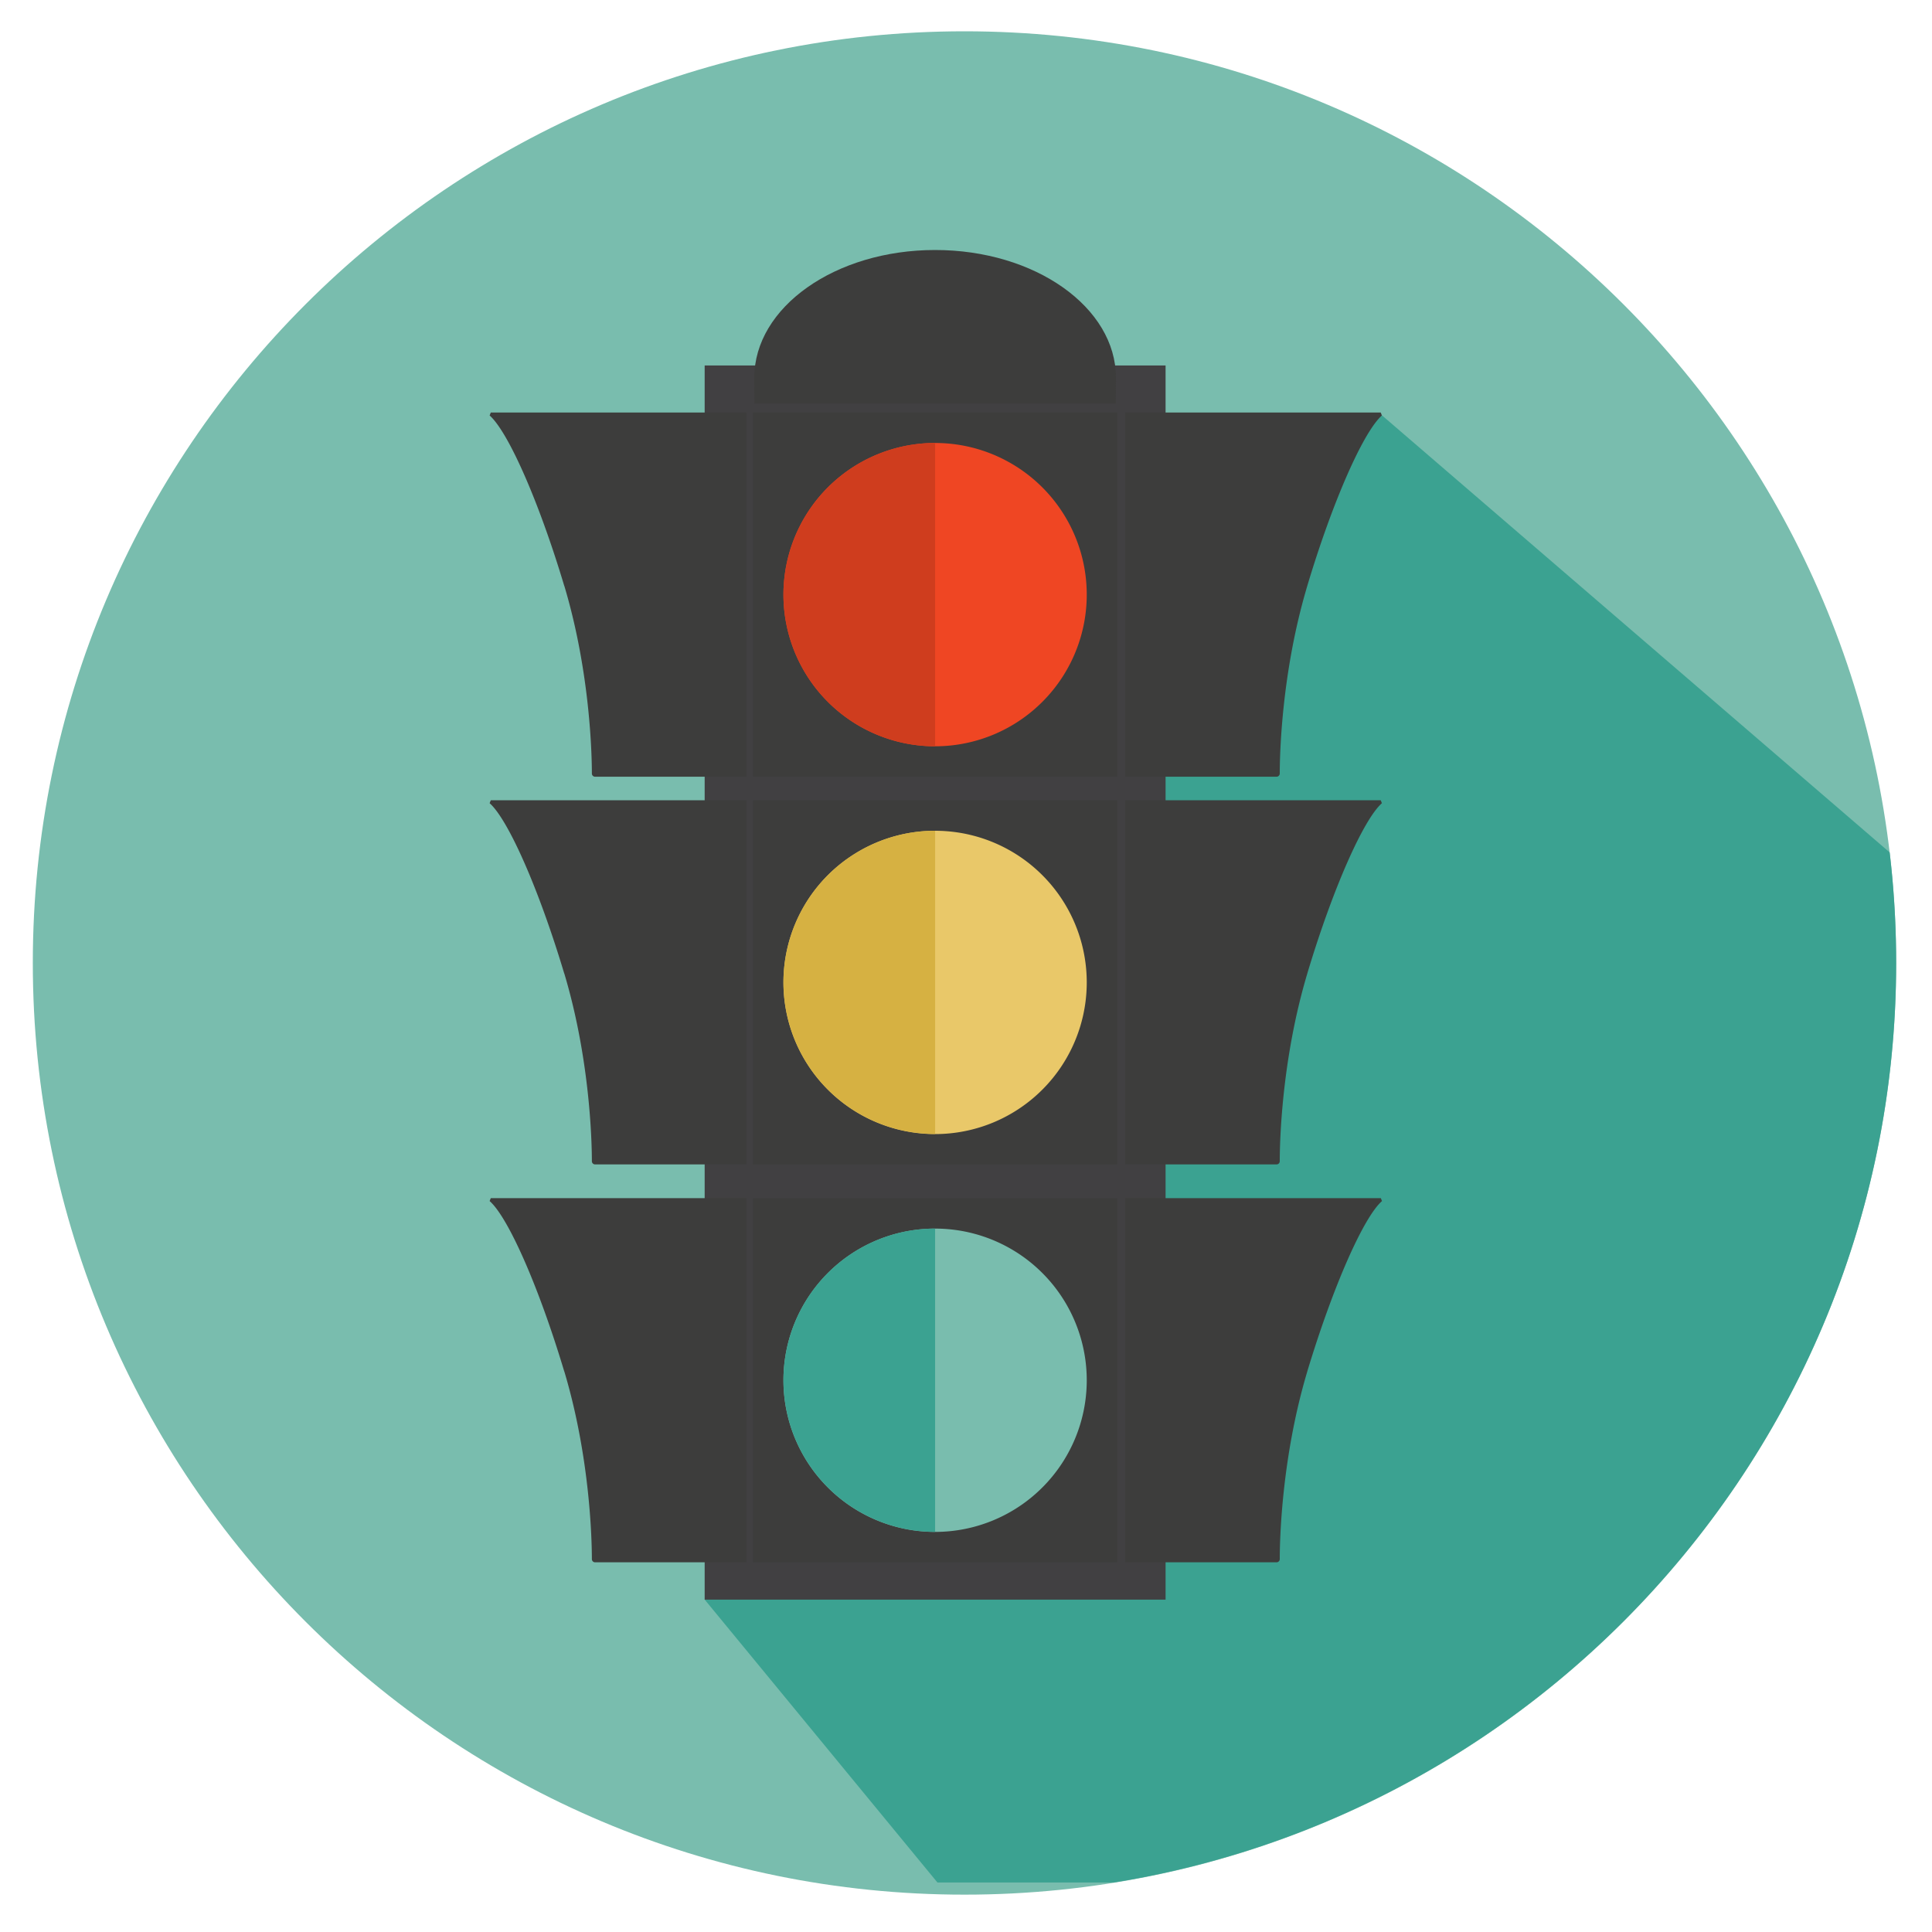
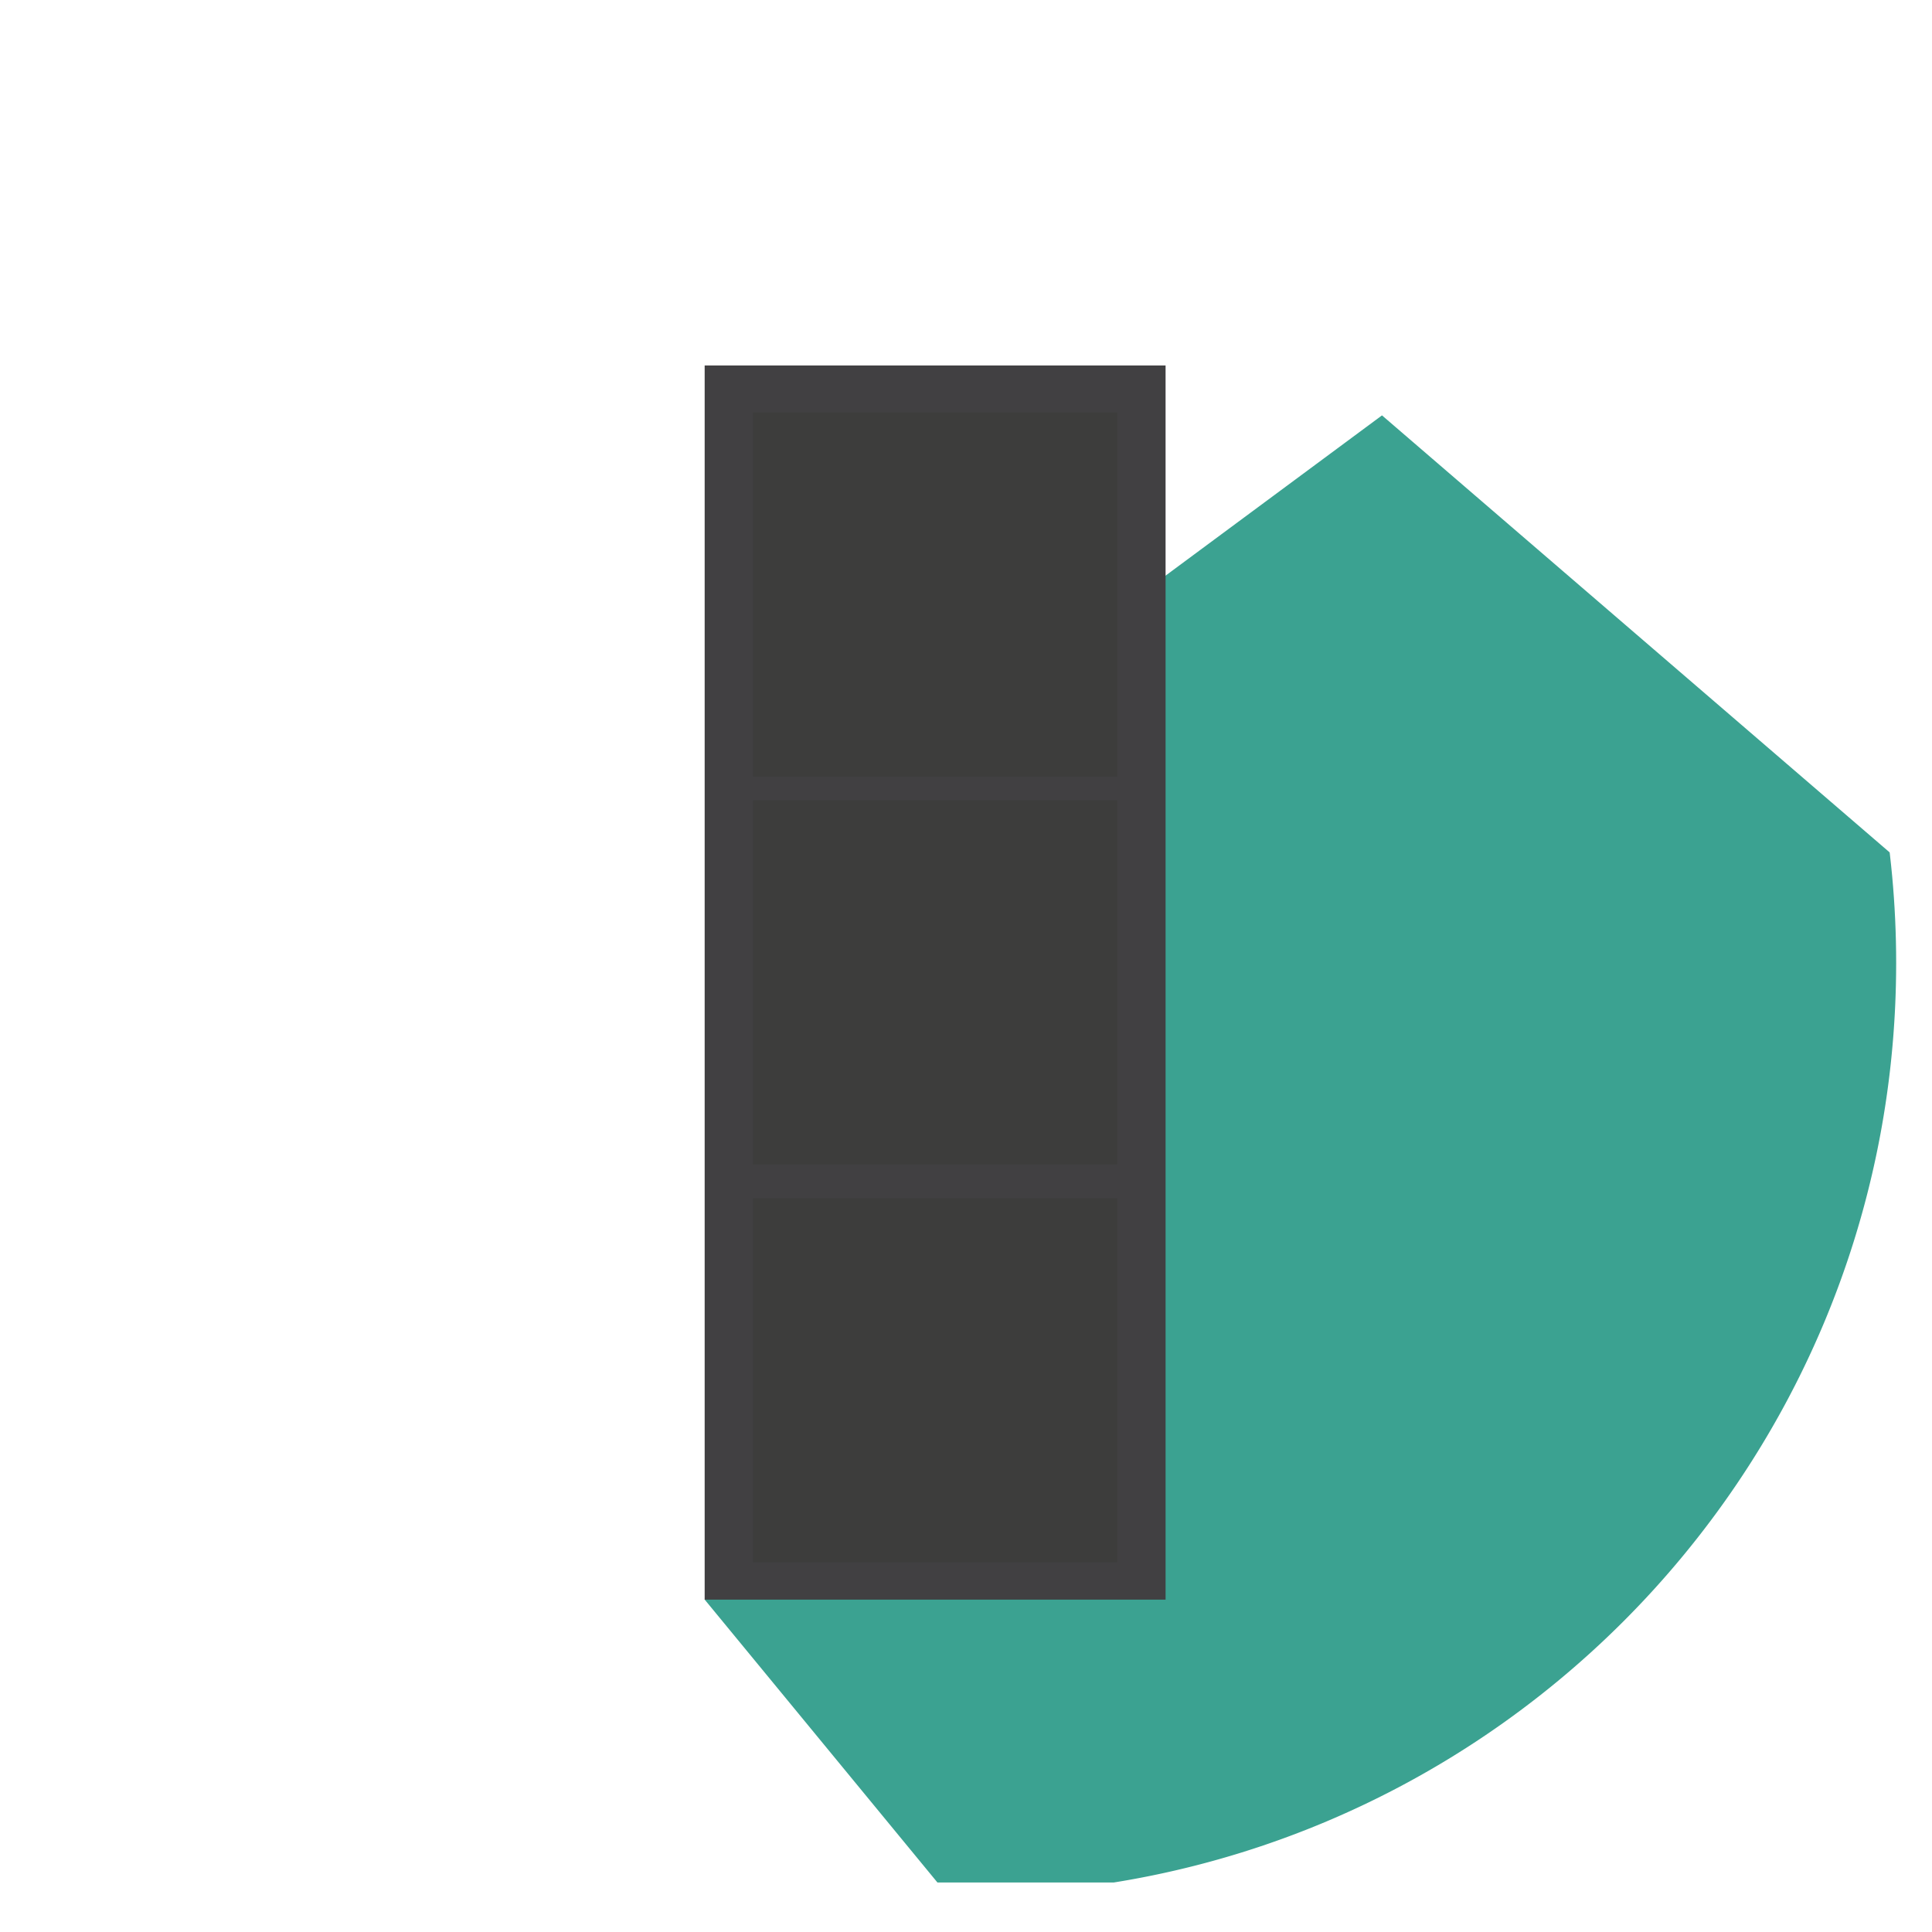
<svg xmlns="http://www.w3.org/2000/svg" id="Layer_1" data-name="Layer 1" viewBox="0 0 600 600">
  <defs>
    <style>.cls-1{fill:none;}.cls-2{clip-path:url(#clip-path);}.cls-3{fill:#79bdae;}.cls-4{clip-path:url(#clip-path-2);}.cls-5{fill:#3ba291;}.cls-6{fill:#414042;}.cls-7{fill:#3d3d3c;}.cls-8{fill:#ef4623;}.cls-9{fill:#e9c869;}.cls-10{fill:#cf3d1e;}.cls-11{fill:#d6b142;}</style>
    <clipPath id="clip-path">
-       <rect class="cls-1" x="10.19" y="9.72" width="578.68" height="578.68" />
-     </clipPath>
+       </clipPath>
    <clipPath id="clip-path-2">
      <path class="cls-1" d="M257.42,12.77C129,31.48,28,134.52,12.31,263.9v70.33C27.78,462,126.5,564.05,252.61,584.62h93.85C483.94,562.2,588.87,442.89,588.87,299.06c0-145.5-107.38-265.91-247.23-286.29Z" />
    </clipPath>
  </defs>
  <title>EEI-PB-Abraham</title>
  <g class="cls-2">
    <path class="cls-3" d="M588.87,299.06c0-159.8-129.54-289.34-289.34-289.34S10.19,139.26,10.19,299.06,139.74,588.4,299.53,588.4,588.87,458.86,588.87,299.06" />
  </g>
  <g class="cls-4">
    <path class="cls-5" d="M429.19,129,290.41,231.76l-71.57,265,75.33,91.56c1.79,0,3.57,0,5.36,0,159.8,0,289.34-129.54,289.34-289.34a293.15,293.15,0,0,0-2-34.24Z" />
  </g>
  <rect class="cls-6" x="218.84" y="113.5" width="143.14" height="383.28" />
  <rect class="cls-7" x="233.85" y="128.11" width="113.11" height="113.11" />
  <g class="cls-2">
    <path class="cls-8" d="M337.5,184.66a47.1,47.1,0,1,1-47.09-47.09,47.09,47.09,0,0,1,47.09,47.09" />
  </g>
  <rect class="cls-7" x="233.85" y="248.52" width="113.11" height="113.11" />
  <g class="cls-2">
    <path class="cls-9" d="M337.5,305.07A47.1,47.1,0,1,1,290.41,258a47.09,47.09,0,0,1,47.09,47.09" />
  </g>
  <rect class="cls-7" x="233.85" y="372.09" width="113.11" height="113.11" />
  <g class="cls-2">
    <path class="cls-3" d="M337.5,428.64a47.1,47.1,0,1,1-47.09-47.09,47.09,47.09,0,0,1,47.09,47.09" />
    <path class="cls-7" d="M406,181.9c7.94-26.47,17.45-47.83,23.16-52.87l-.36-.92H349.44V241.22h47a1,1,0,0,0,1-1c0-5.41.47-31.28,8.56-58.29" />
-     <path class="cls-7" d="M175.22,181.9c-7.94-26.47-17.45-47.83-23.16-52.87l.36-.92h79.39V241.22h-47a1,1,0,0,1-1-1c0-5.41-.47-31.28-8.56-58.29" />
    <path class="cls-7" d="M406,302.3c7.94-26.46,17.45-47.82,23.16-52.86l-.36-.92H349.44v113.1h47a1,1,0,0,0,1-1c0-5.4.47-31.27,8.56-58.29" />
-     <path class="cls-7" d="M175.22,302.3c-7.94-26.46-17.45-47.82-23.16-52.86l.36-.92h79.39v113.1h-47a1,1,0,0,1-1-1c0-5.4-.47-31.27-8.56-58.29" />
-     <path class="cls-7" d="M406,425.87C414,399.41,423.48,378,429.19,373l-.36-.91H349.44v113.1h47a1,1,0,0,0,1-1c0-5.41.47-31.28,8.56-58.29" />
    <path class="cls-7" d="M175.22,425.87C167.28,399.41,157.77,378,152.06,373l.36-.91h79.39v113.1h-47a1,1,0,0,1-1-1c0-5.41-.47-31.28-8.56-58.29" />
    <path class="cls-7" d="M346.51,125.33c0-.56.06-7.45.06-8,0-21.92-25.15-39.69-56.16-39.69s-56.16,17.77-56.16,39.69c0,.57,0,7.46.05,8Z" />
    <path class="cls-10" d="M243.31,184.66a47.1,47.1,0,0,0,47.1,47.1V137.57a47.1,47.1,0,0,0-47.1,47.09" />
    <path class="cls-11" d="M243.31,305.07a47.09,47.09,0,0,0,47.1,47.09V258a47.09,47.09,0,0,0-47.1,47.09" />
    <path class="cls-5" d="M243.31,428.64a47.1,47.1,0,0,0,47.1,47.09V381.55a47.09,47.09,0,0,0-47.1,47.09" />
  </g>
</svg>